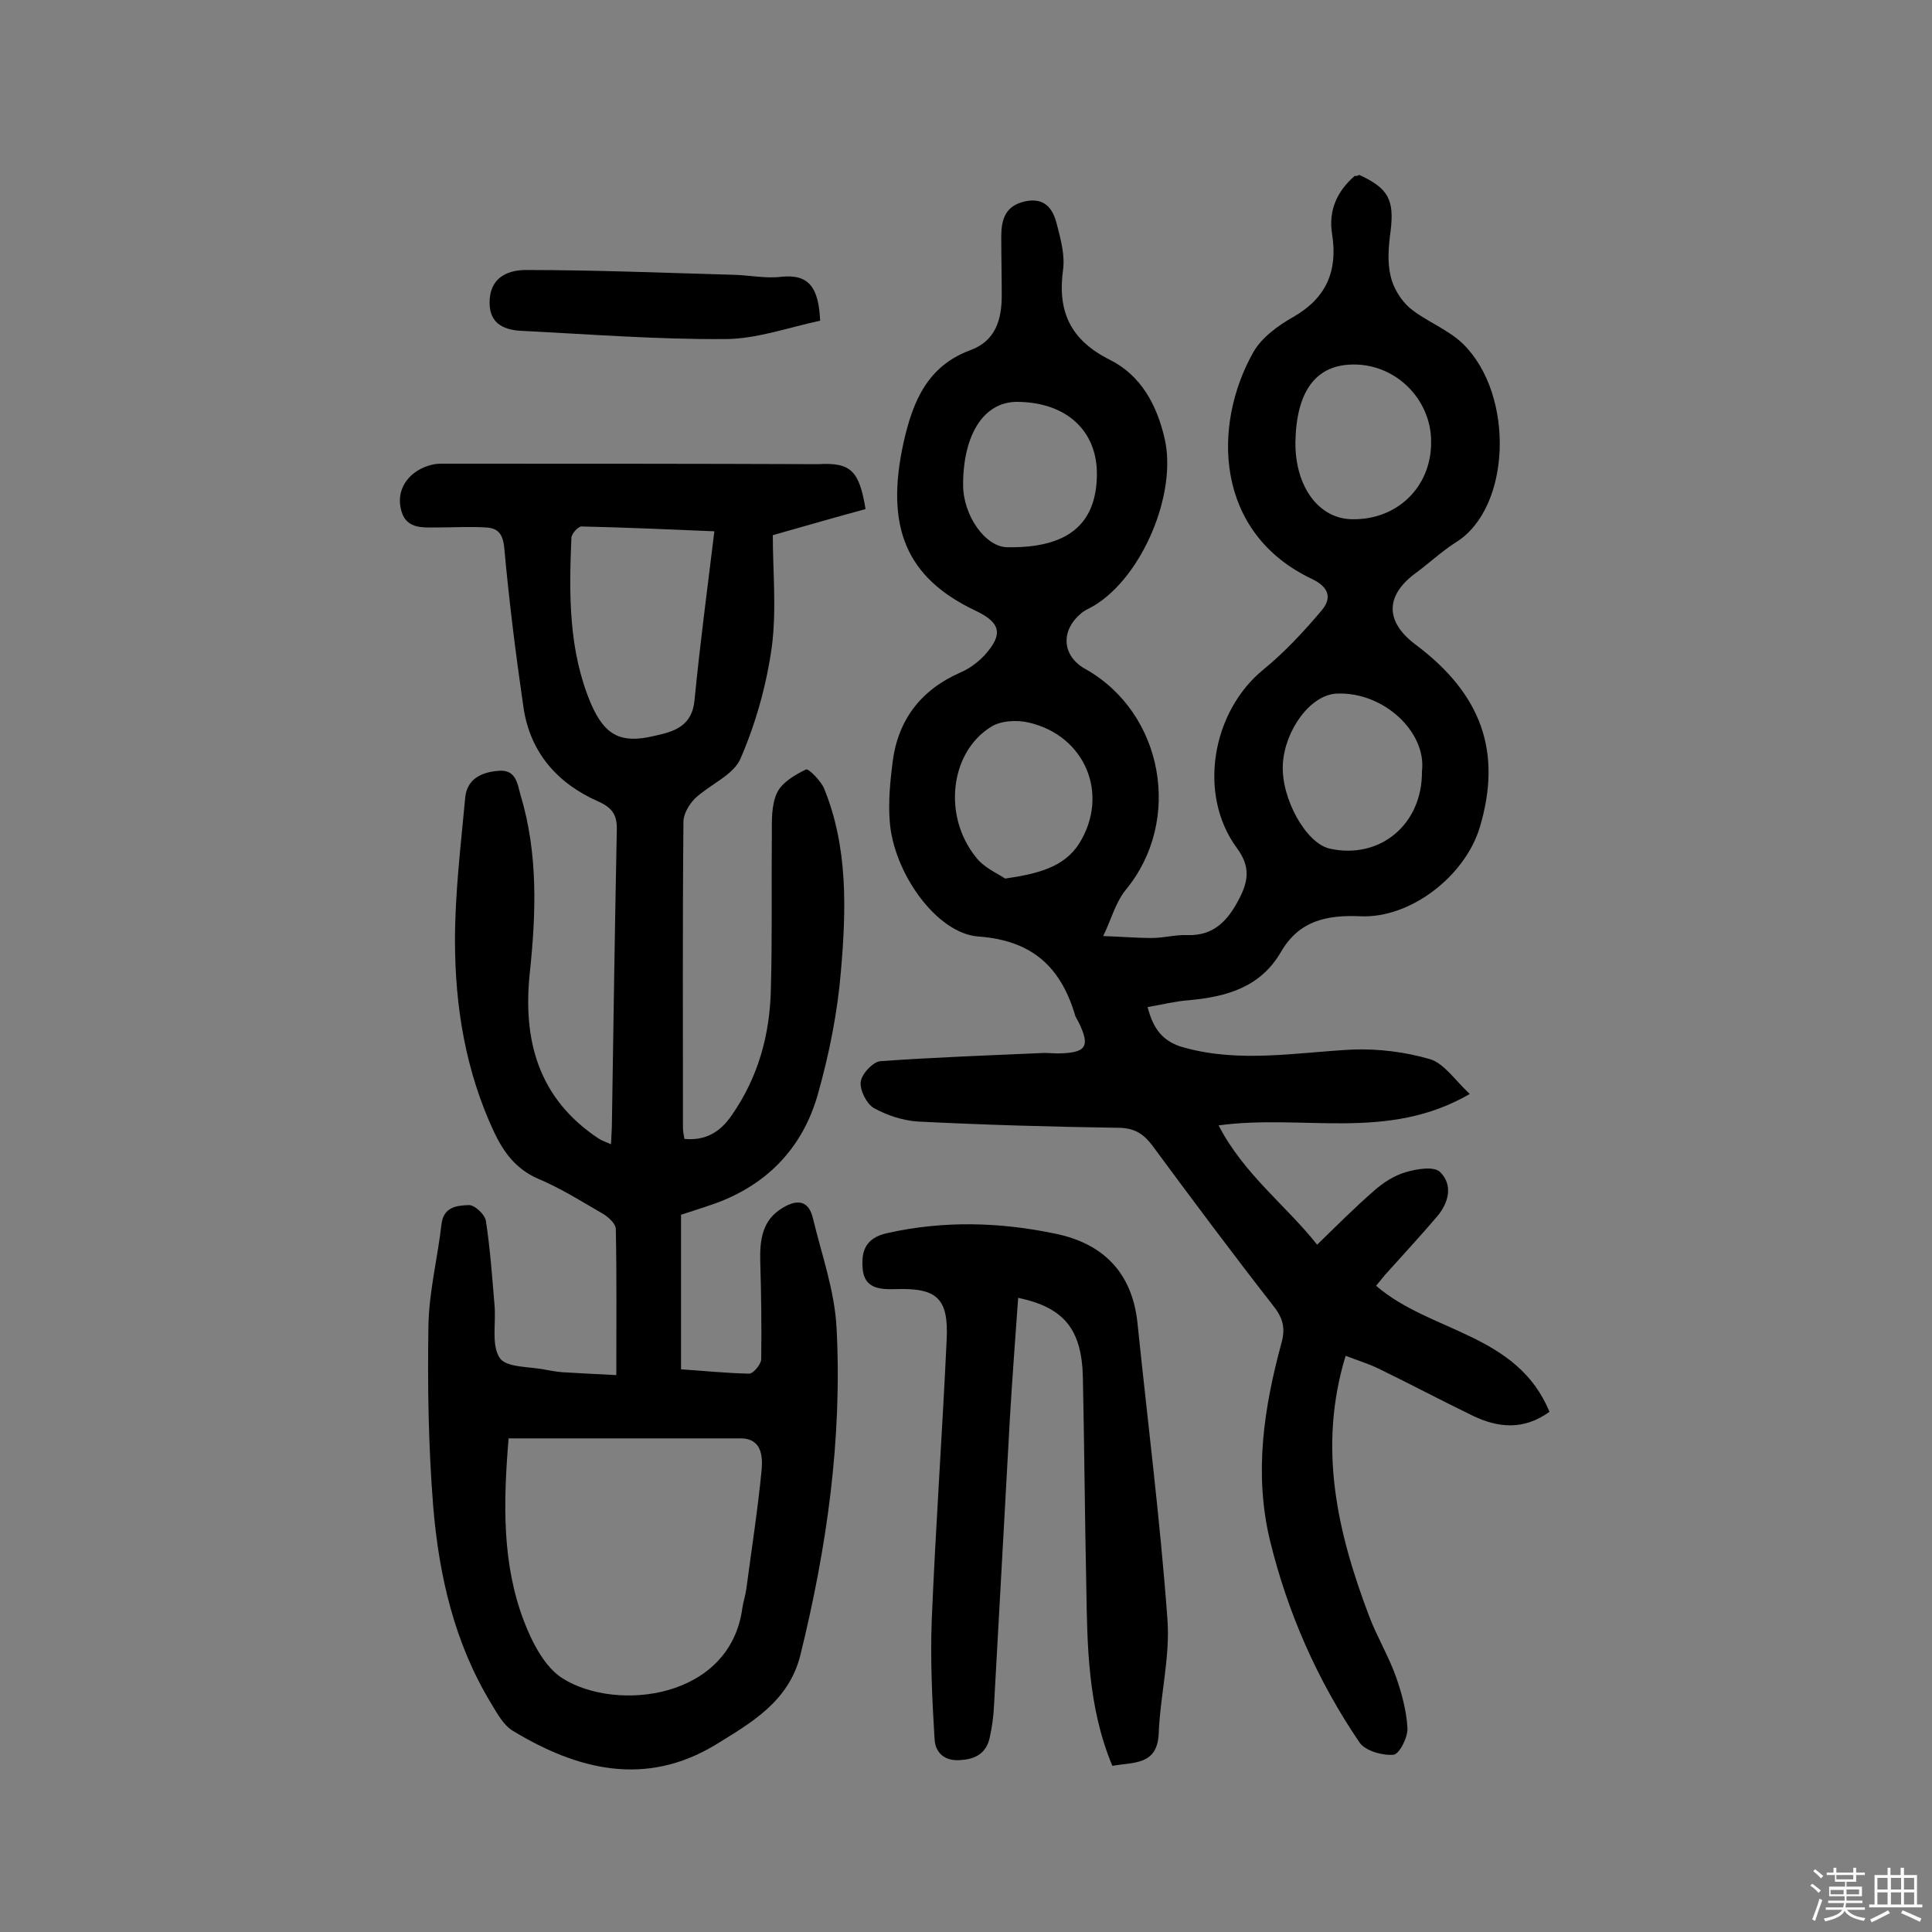
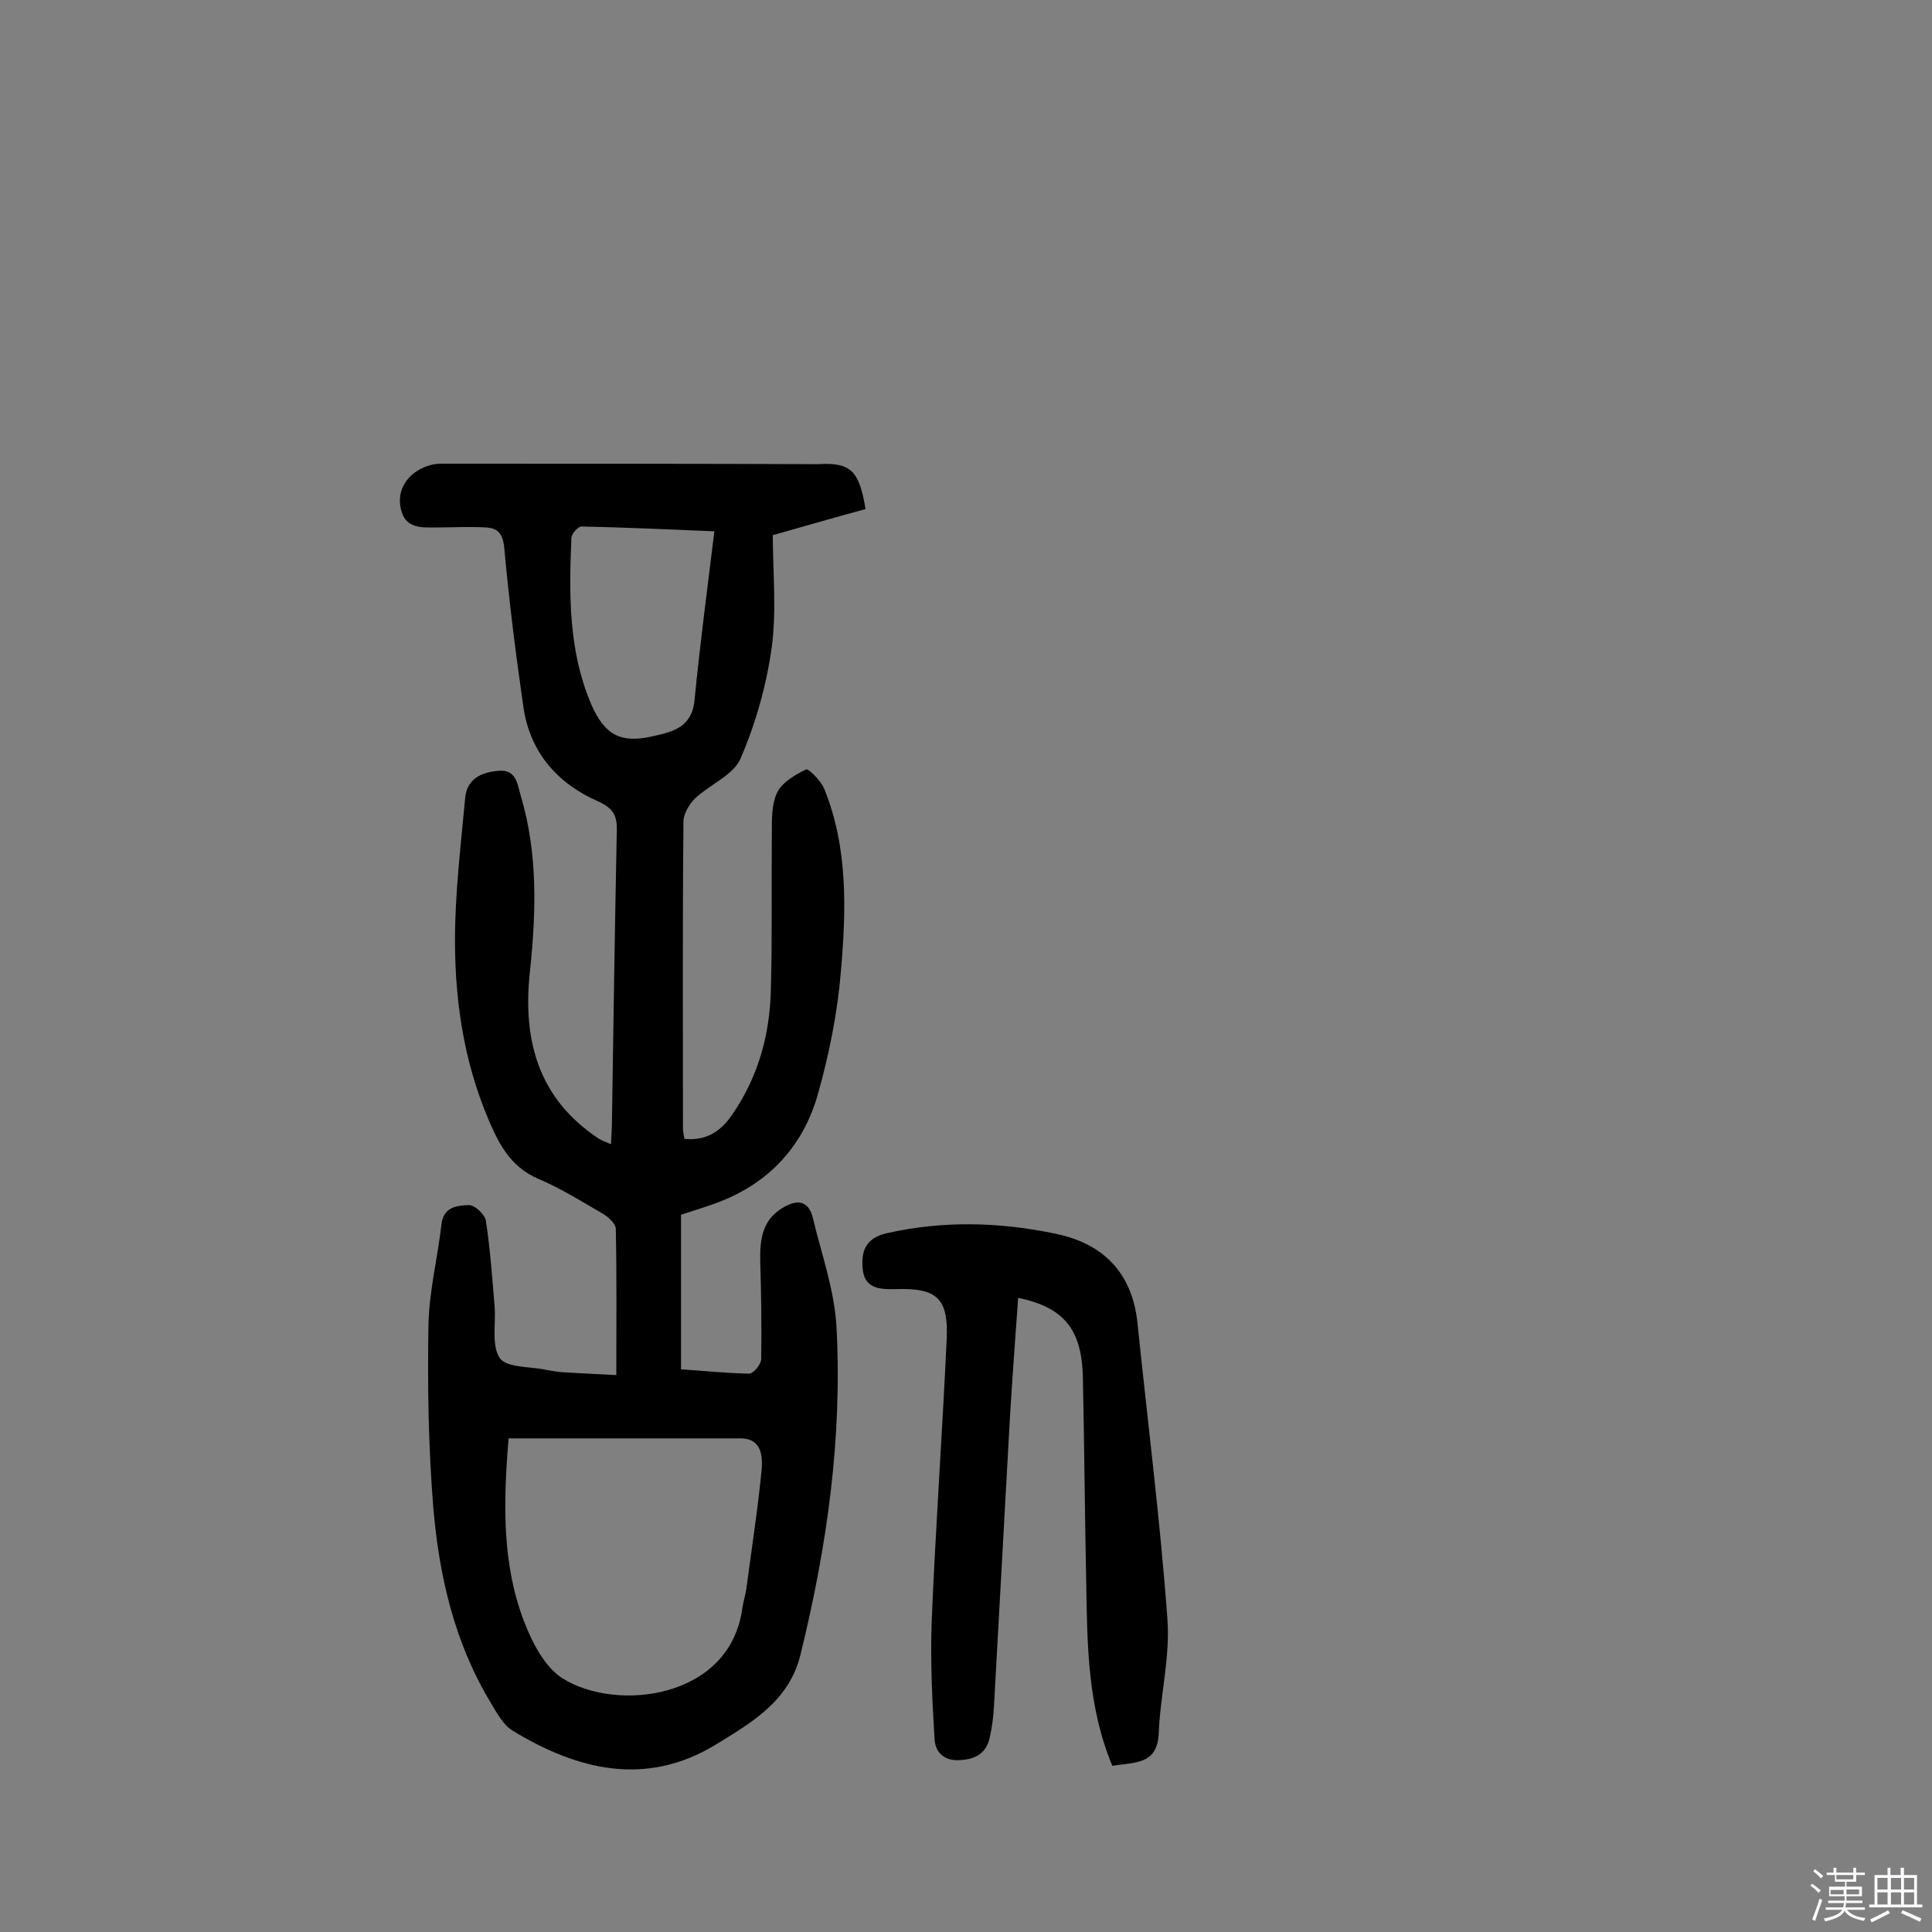
<svg xmlns="http://www.w3.org/2000/svg" enable-background="new 0 0 400 400" viewBox="0 0 400 400">
  <rect x="0" y="0" width="400" height="400" fill="#808080" stroke="none" />
  <path d="m374.8 390.4.4-.4c.7.5 1.3 1 1.8 1.4l-.5.5c-.5-.6-1.1-1.1-1.7-1.5zm1 7.3-.6-.3c.5-1.4 1.1-2.8 1.5-4.3.2.1.4.2.6.3-.5 1.3-1 2.8-1.5 4.3zm-.4-10.3.4-.4c.4.3 1 .8 1.7 1.4l-.5.5c-.4-.5-1-1-1.6-1.5zm2.5.3h1.7v-1h.6v1h3.5v-1h.6v1h1.8v.5h-1.8v1.4h-2v1h3.2v2h-3.2v.9h3.3v.5h-3.4c0 .3-.1.6-.1.9h4v.5h-3.7c.7.9 1.9 1.5 3.8 1.7-.1.2-.2.4-.3.6-2.1-.4-3.5-1.1-4-2.1-.4 1-1.8 1.7-4 2.2-.1-.2-.2-.4-.3-.6 2.1-.4 3.4-1 3.8-1.8h-3.4v-.5h3.6c.1-.3.1-.6.2-.9h-3.3v-.5h3.4c0-.3 0-.6 0-.9h-3.2v-2h3.3v-1h-2.1v-1.4h-1.7v-.5zm1.1 3.5v1h2.7c0-.3 0-.4 0-.4 0-.1 0-.2 0-.2 0-.1 0-.2 0-.3h-2.7zm1.2-3v.9h3.5v-.9zm4.7 3h-2.6v.6.4h2.6z" fill="#fbfafc" />
  <path d="m393.6 386.7h.6v1.5h2.7v6.1h1.1v.6h-11v-.6h1.1v-6.1h2.7v-1.5h.6v1.5h2.1v-1.5zm-2.7 8.8.4.6c-1.2.6-2.5 1.3-3.8 1.9-.1-.2-.2-.4-.3-.6 1.2-.6 2.5-1.2 3.7-1.9zm-2.2-6.7v2.4h2.1v-2.4zm0 3v2.5h2.1v-2.5zm2.8-3v2.4h2.1v-2.4zm0 3v2.5h2.1v-2.5zm6 6.1c-1.4-.7-2.7-1.3-3.9-1.8l.3-.6c1.5.6 2.7 1.2 3.9 1.7zm-1.2-9.1h-2.1v2.4h2.1zm-2.1 3v2.5h2.1v-2.5z" fill="#fbfafc" />
  <g fill="#010000">
-     <path d="m281.4 36.2c6.1 2.8 7.3 5.2 6.5 11.7-.4 3-.7 6.3 0 9.2.5 2.4 2.1 5 3.9 6.6 3.5 2.9 8.1 4.5 11.2 7.6 10.6 10.5 9.9 33.9-1.6 41-3 1.9-5.6 4.4-8.5 6.5-6.1 4.6-6.1 9.9.1 14.6 13.8 10.3 18 22.3 13.4 37.8-3 10.1-14.3 19-24.8 18.5-7.1-.3-12.7 1-16.4 7.4-4.3 7.4-11.4 9.3-19.2 10-2.7.2-5.4.9-8.4 1.4 1.1 4.3 3 7.2 7.6 8.4 11.6 3.2 23.2 1 34.8.4 5.4-.2 11 .5 16.1 2 2.9.9 5.1 4.3 8.2 7.2-17.1 9.9-34.4 4.1-52 6.5 5.2 10.1 14 16.6 20.4 24.7 4.1-4 7.8-7.7 11.7-11.1 1.9-1.7 4.2-3.2 6.6-3.9 2.3-.7 6-1.3 7.2 0 2.7 2.7 1.7 6.4-.7 9.2-3.5 4.1-7.1 8-10.7 12-.6.7-1.2 1.5-1.9 2.3 11.2 9.7 29.2 9.8 35.9 26.1-5.4 3.9-10.7 3.3-15.9.8-6.6-3.2-13-6.6-19.6-9.8-2.1-1-4.4-1.7-6.7-2.6-5.8 19-1.7 36.6 4.9 54 1.6 4.2 4 8.2 5.5 12.4 1.2 3.4 2.2 7.1 2.4 10.7.1 1.9-1.7 5.4-2.9 5.5-2.3.2-5.8-.8-7-2.5-8.7-12.8-14.9-26.8-18.6-42-3.3-13.9-1.2-27.4 2.4-40.7.9-3.2.3-5.3-1.8-7.9-8.5-10.9-16.7-21.9-24.9-33-1.8-2.4-3.6-3.6-6.8-3.7-14-.2-27.9-.6-41.8-1.3-3.1-.2-6.4-1.3-9.1-2.8-1.5-.9-2.9-3.7-2.7-5.4s2.6-4.2 4.1-4.3c11.3-.8 22.6-1.2 33.9-1.7 1 0 1.9.1 2.9.1 5.8-.1 6.7-1.4 4.2-6.5-.3-.6-.7-1.1-.8-1.7-3-9.8-8.9-15.2-19.9-16-8.7-.6-17.7-13.3-18.4-24-.3-4 .1-8.1.6-12.1 1.1-8.7 5.8-14.9 13.9-18.5 1.9-.8 3.7-2.1 5.1-3.6 4-4.4 3.4-6.8-1.9-9.3-14.3-6.8-18.7-17.3-14.8-34.9 1.9-8.4 4.9-15.7 13.8-19 5.2-1.9 6.5-6.3 6.5-11.3 0-4.1-.1-8.1-.1-12.2 0-3.5.8-6.4 4.9-7.3s5.8 1.5 6.6 4.7c.8 3.1 1.7 6.4 1.3 9.4-1.2 8.7 1.5 14.6 9.7 18.7 6.4 3.2 9.7 9.3 11.3 16.2 2.7 11.4-4.6 28.7-14.6 34.7-1 .6-2.1 1-2.9 1.8-4.1 3.6-3.6 8.7 1.1 11.3 16.2 9.1 20.2 31.4 8.4 45.7-2.2 2.7-3.1 6.4-4.7 9.6 3.4.1 6.7.4 10.1.4 2.4 0 4.9-.7 7.3-.6 5.5.2 8.4-3 10.7-7.4 2-3.8 2.4-6.8-.4-10.6-8.2-11.1-5.2-28.3 5.5-37 4.4-3.6 8.4-7.9 12.1-12.3 1.9-2.3 1.7-4.6-2-6.4-20.2-9.5-20.8-31.8-12.2-47 1.7-3 5.1-5.5 8.3-7.3 6.8-3.9 9.2-9.5 8-17.1-.8-4.9 1-8.9 4.7-12.1.3.1.6 0 .9-.2zm13 123.5c1-8.1-7.9-16.5-17.6-16.1-5.5.2-10.8 7.6-11.2 14.6-.4 7.1 4.8 16.4 9.7 17.5 10.4 2.3 19.2-5 19.1-16zm-86.3 22.2c6.9-1 12.2-2.4 15.3-7.2 6.4-10.2 1.3-22.4-10.4-25.1-2.5-.6-6-.4-8 1-8.3 5.3-9.8 18.3-3 26.8 1.6 2.2 4.5 3.4 6.1 4.5zm60.1-90.4c-.1 9.2 4.8 15.9 11.7 16 9.3.2 16.4-6.6 16.4-15.9.1-9-7.6-16.7-17-16.1-6.8.4-10.9 5.4-11.1 16zm-41.1 6.8c.1-9.1-6.3-15-16.4-15.1-6.9-.1-11.3 6.6-11.3 17.2 0 6.3 4.6 12.9 9.2 12.9 12.4.2 18.4-4.7 18.5-15z" />
    <path d="m179.2 105.4c-5.9 1.6-11.8 3.3-19.2 5.4 0 7.4.8 15.4-.2 23.1-1.1 7.9-3.3 15.8-6.5 23.2-1.5 3.4-6.3 5.3-9.4 8.2-1.2 1.2-2.4 3.2-2.4 4.8-.2 21.1-.1 42.2-.1 63.4 0 .8.2 1.6.3 2.3 4.4.4 7.4-1.4 9.8-4.9 5.5-7.9 7.9-16.7 8.1-26.1.3-10.7.1-21.4.2-32.1 0-2.9-.1-6.1 1.1-8.6 1-2.1 3.7-3.7 6-4.8.5-.2 3 2.3 3.7 3.9 5 12.2 4.6 25.2 3.5 37.9-.7 8.5-2.4 17-4.7 25.2-3.2 11.6-11 19.5-22.6 23.3-1.7.6-3.4 1.1-5.8 1.9v32c4.5.3 9.3.8 14.1.9.9 0 2.5-2 2.5-3 .1-6.8 0-13.6-.2-20.3-.1-4.4.4-8.5 4.6-11 2.9-1.8 5.4-1.7 6.3 2.1 1.8 7.5 4.5 15 4.9 22.7 1.2 23-2 45.5-7.5 67.8-2.4 9.6-10.2 14-17.5 18.5-14.5 8.8-28.6 5.3-42.1-2.9-1.9-1.2-3.2-3.6-4.4-5.6-7.6-12.5-10.8-26.4-12-40.7-1-12.4-1.2-25-1-37.4.1-7.1 1.9-14.1 2.7-21.1.4-3.7 3.3-3.9 5.6-4 1.2-.1 3.4 1.9 3.6 3.3.9 5.8 1.3 11.7 1.8 17.6.3 3.7-.7 8.2 1.1 10.8 1.4 2 6.2 1.7 9.5 2.4 1.1.2 2.2.4 3.4.5 3.5.2 7 .4 11.2.6 0-10.2.1-20.2-.1-30.2 0-1.1-1.4-2.4-2.5-3.1-4.5-2.6-8.9-5.4-13.7-7.4-4.5-2-7-5.4-9-9.6-5.9-12.6-8.1-26-8.1-39.7 0-9.8 1.2-19.6 2.1-29.4.3-3.9 3.2-5.4 6.8-5.7 3.8-.4 4 2.7 4.7 5.1 3.6 12 3.2 24.3 1.9 36.6-1.5 14 1.7 26.1 14.2 34.4.6.4 1.4.7 2.6 1.2.1-2 .2-3.5.2-5 .3-20 .6-39.9 1-59.9.1-3.2-.8-4.7-3.9-6.1-8.4-3.7-14-10.1-15.4-19.3-1.6-11-3-22.1-4-33.2-.3-3.1-1.5-4.1-3.9-4.2-3.2-.2-6.5 0-9.7 0-3.4 0-7.1.5-7.9-4.3-.7-4 2-7.6 6.6-8.7.8-.2 1.6-.2 2.4-.2 25.8 0 51.7 0 77.5.1 6.8-.4 8.5 1.4 9.8 9.3zm-73.9 192.4c-1.1 13.3-1.4 25.9 3.2 37.9 1.7 4.4 4.3 9.5 8 11.8 11.1 7 34.7 4.3 37.2-14.6.2-1.3.6-2.5.8-3.8 1.1-8.3 2.4-16.6 3.2-24.9.2-2.7 0-6.3-4.2-6.4-15.8 0-31.7 0-48.2 0zm42.6-187.8c-9.5-.4-18.5-.8-27.5-1-.7 0-2.1 1.5-2.1 2.4-.5 11.7-.6 23.4 4.1 34.4 2.8 6.4 6.1 8.2 12.9 6.6 4.1-.9 8-1.9 8.5-7.5 1.1-11.3 2.6-22.6 4.1-34.9z" />
    <path d="m230.3 365.6c-5.1-12.2-5.2-24.9-5.4-37.5-.3-14.3-.4-28.6-.7-42.8-.2-10.1-3.9-14.6-13.4-16.6-.6 8.3-1.2 16.5-1.7 24.7-1.1 19.9-2.2 39.8-3.3 59.7-.1 2.2-.4 4.5-.9 6.7-.7 3.1-2.8 4.4-6 4.6-3.3.3-5.2-1.5-5.4-4.2-.5-8.2-.9-16.4-.6-24.6.8-19.4 2.2-38.9 3.1-58.3.4-8.5-2-10.7-10.6-10.4-3.4.1-6.5-.2-6.8-4.3-.3-3.6.6-6.3 5.1-7.3 11.6-2.6 23.2-2.3 34.7.1 9.9 2 16 8 17.1 18.5 2.1 20.4 4.7 40.8 6.2 61.3.6 7.8-1.5 15.8-1.8 23.7-.3 6.6-5.1 5.9-9.6 6.7z" />
-     <path d="m169.8 66.4c-6.6 1.4-13.2 3.8-19.7 3.8-14 .1-28.1-1-42.1-1.7-4.1-.2-7-1.8-6.6-6.7.4-4.7 4.2-5.9 7.5-5.9 14.4 0 28.8.6 43.2 1 3.2.1 6.5.8 9.7.4 5.8-.6 7.7 2.4 8 9.1z" />
  </g>
</svg>